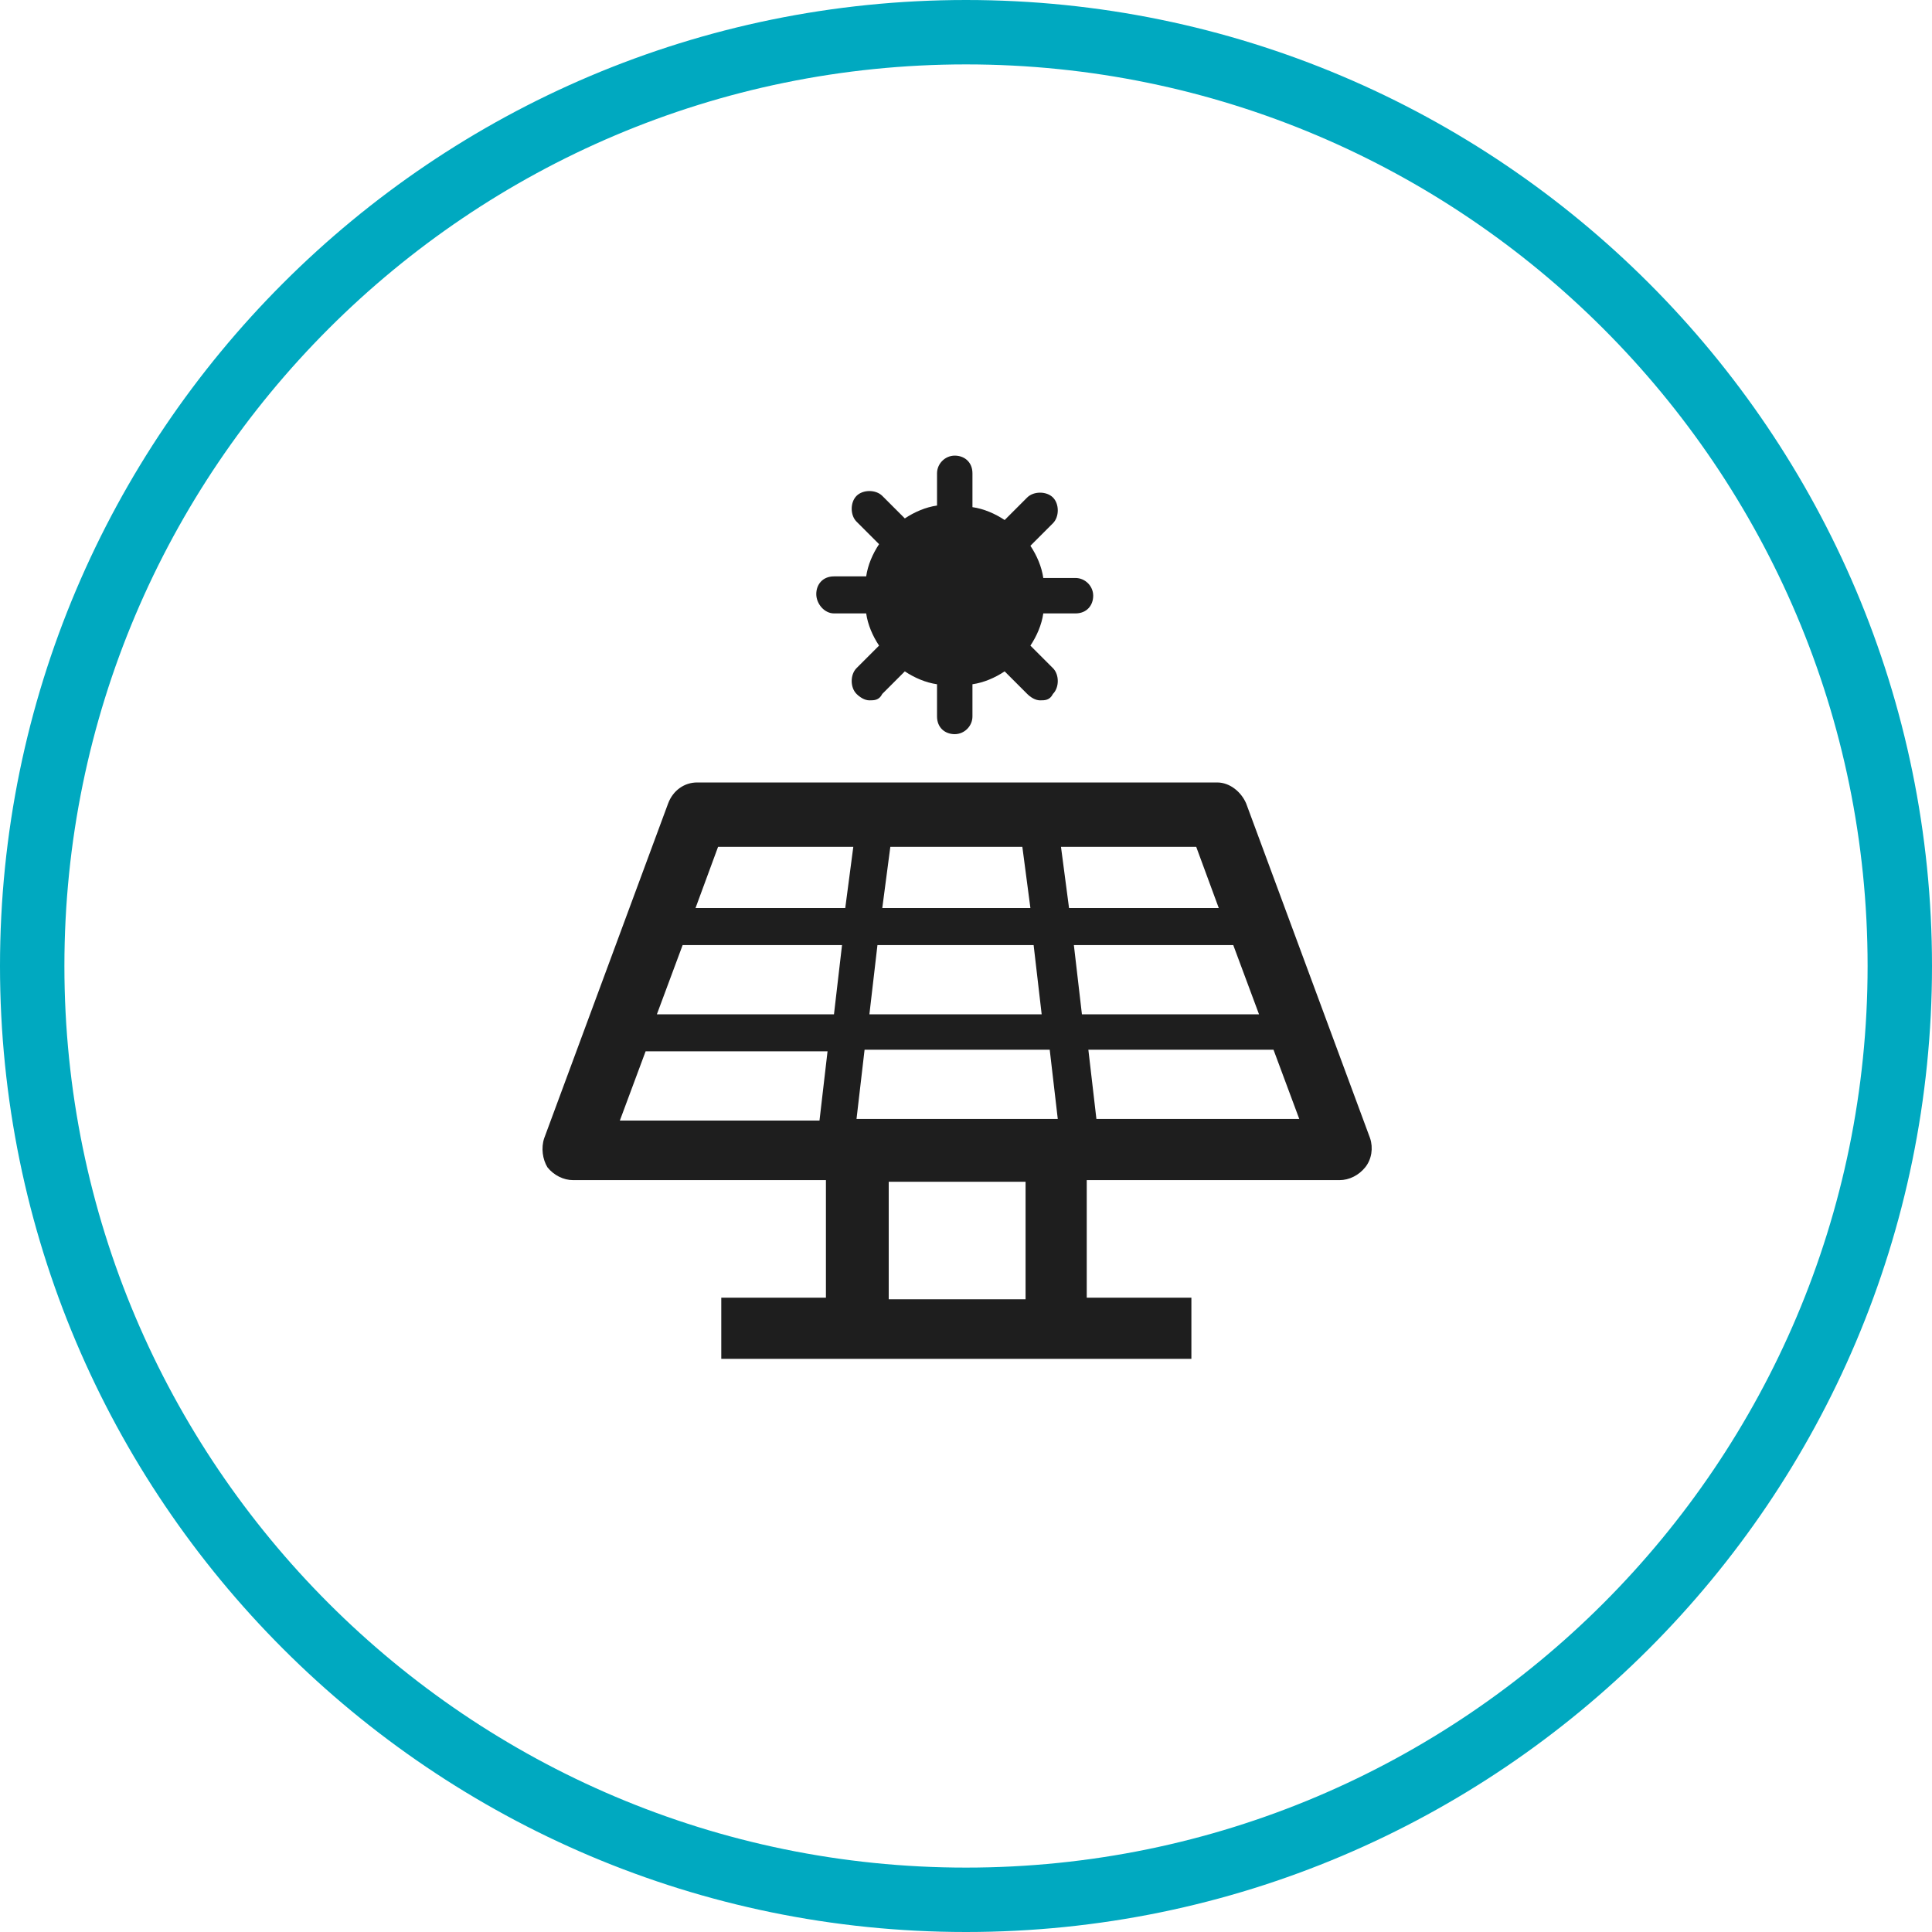
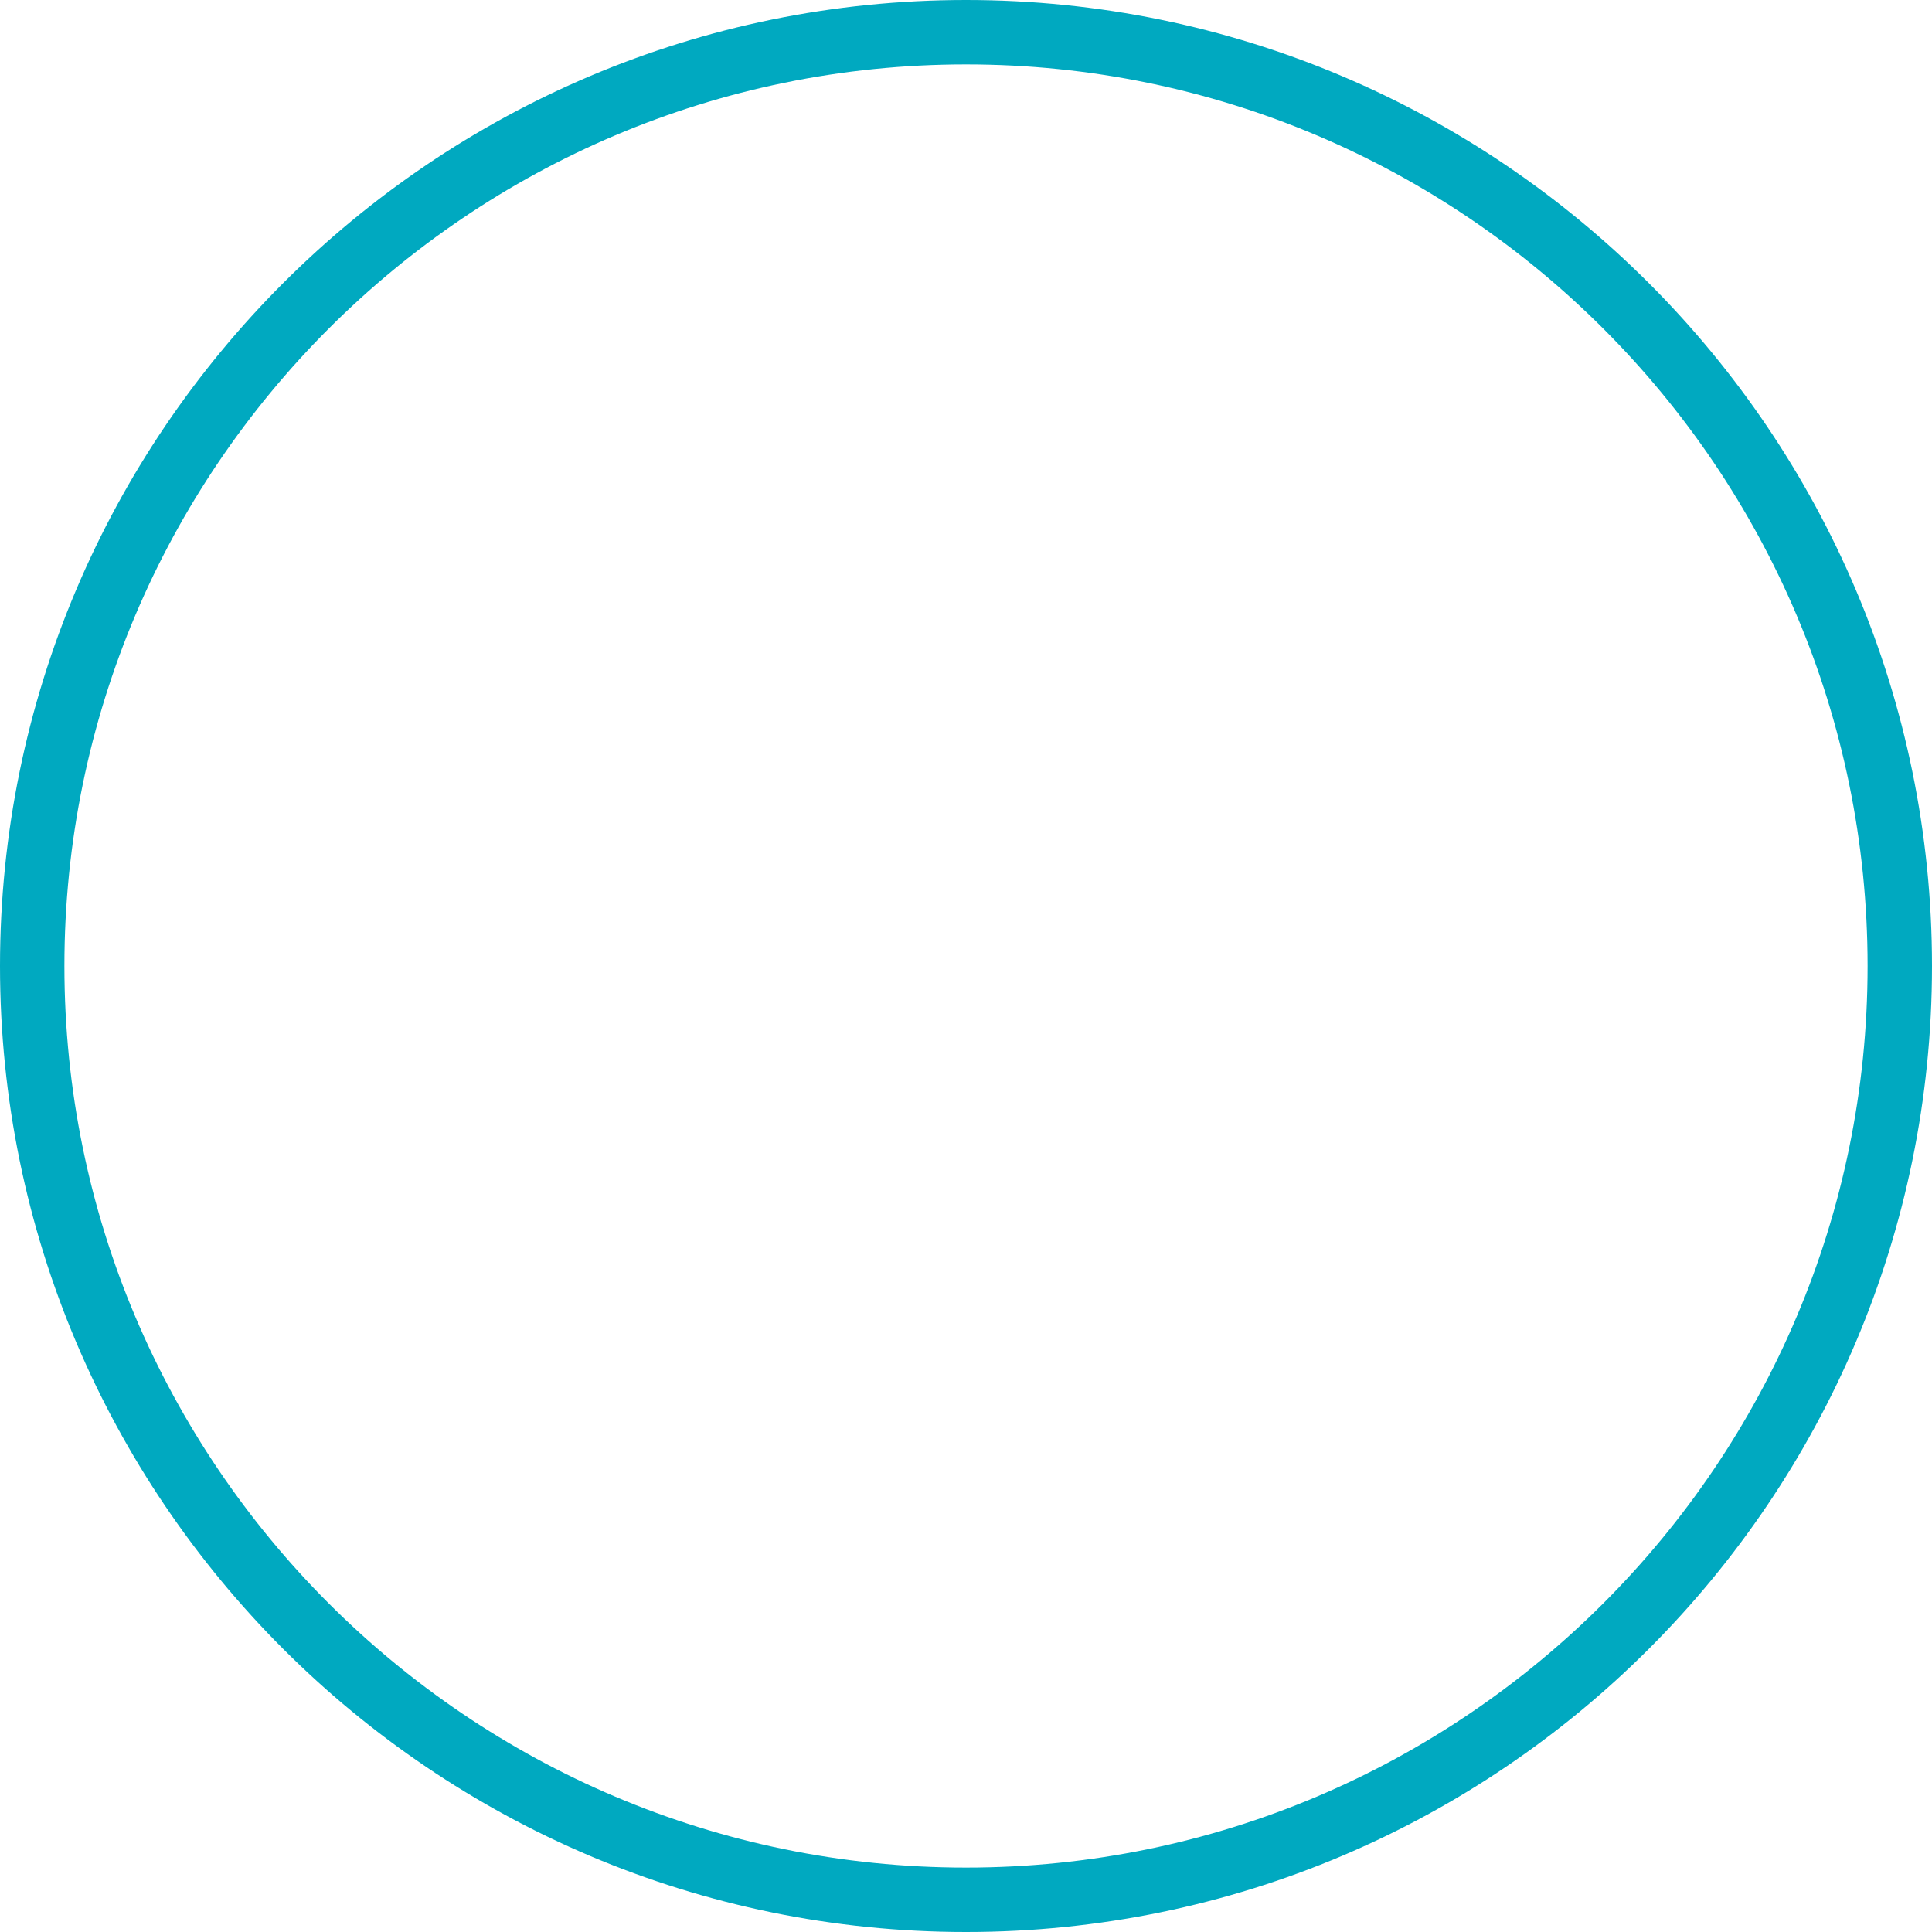
<svg xmlns="http://www.w3.org/2000/svg" id="Ebene_1" version="1.1" viewBox="0 0 120 120">
  <defs>
    <style> .st0 { fill: #1e1e1e; } .st1 { fill: none; stroke: #00a9c0; stroke-width: 4px; } </style>
  </defs>
  <path class="st1" d="M60,2h0c32,0,58,26,58,58h0c0,32-26,58-58,58h0c-32,0-58-26-58-58h0C2,28,28,2,60,2Z" />
  <g>
-     <path class="st0" d="M85.1,70.7l-7.7-20.8c-.3-.7-1-1.3-1.8-1.3h-32.3c-.8,0-1.5.5-1.8,1.3l-7.7,20.8c-.2.6-.1,1.3.2,1.8.4.5,1,.8,1.6.8h15.7v7.3h-6.5v3.8h29.2v-3.8h-6.5v-7.3h15.7c.6,0,1.2-.3,1.6-.8s.5-1.2.3-1.8M78.1,63h-10.9l-.5-4.3h9.9l1.6,4.3h0ZM65.6,69.5h-12.4l.5-4.3h11.5l.5,4.3h-.1,0ZM54,63l.5-4.3h9.7l.5,4.3h-10.9,0ZM51.7,63h-10.9l1.6-4.3h9.9l-.5,4.3h0ZM54.8,56.4l.5-3.8h8.2l.5,3.8h-9.2ZM75.7,56.4h-9.3l-.5-3.8h8.4l1.4,3.8h0ZM44.6,52.6h8.4l-.5,3.8h-9.3l1.4-3.8h0ZM39.9,65.3h11.5l-.5,4.3h-12.4l1.6-4.3h0ZM63.7,80.7h-8.5v-7.3h8.5v7.3h0ZM68.1,69.5l-.5-4.3h11.5l1.6,4.3h-12.5Z" />
-     <path class="st0" d="M51.8,38.1h2c.1.7.4,1.4.8,2l-1.4,1.4c-.4.4-.4,1.2,0,1.6.2.2.5.4.8.4s.6,0,.8-.4l1.4-1.4c.6.4,1.3.7,2,.8v2c0,.7.5,1.1,1.1,1.1s1.1-.5,1.1-1.1v-2c.7-.1,1.4-.4,2-.8l1.4,1.4c.2.2.5.4.8.4s.6,0,.8-.4c.4-.4.4-1.2,0-1.6l-1.4-1.4c.4-.6.7-1.3.8-2h2c.7,0,1.1-.5,1.1-1.1s-.5-1.1-1.1-1.1h-2c-.1-.7-.4-1.4-.8-2l1.4-1.4c.4-.4.4-1.2,0-1.6s-1.2-.4-1.6,0l-1.4,1.4c-.6-.4-1.3-.7-2-.8v-2.1c0-.7-.5-1.1-1.1-1.1s-1.1.5-1.1,1.1v2c-.7.1-1.4.4-2,.8l-1.4-1.4c-.4-.4-1.2-.4-1.6,0-.4.4-.4,1.2,0,1.6l1.4,1.4c-.4.6-.7,1.3-.8,2h-2c-.7,0-1.1.5-1.1,1.1s.5,1.2,1.1,1.2" />
-   </g>
+     </g>
</svg>